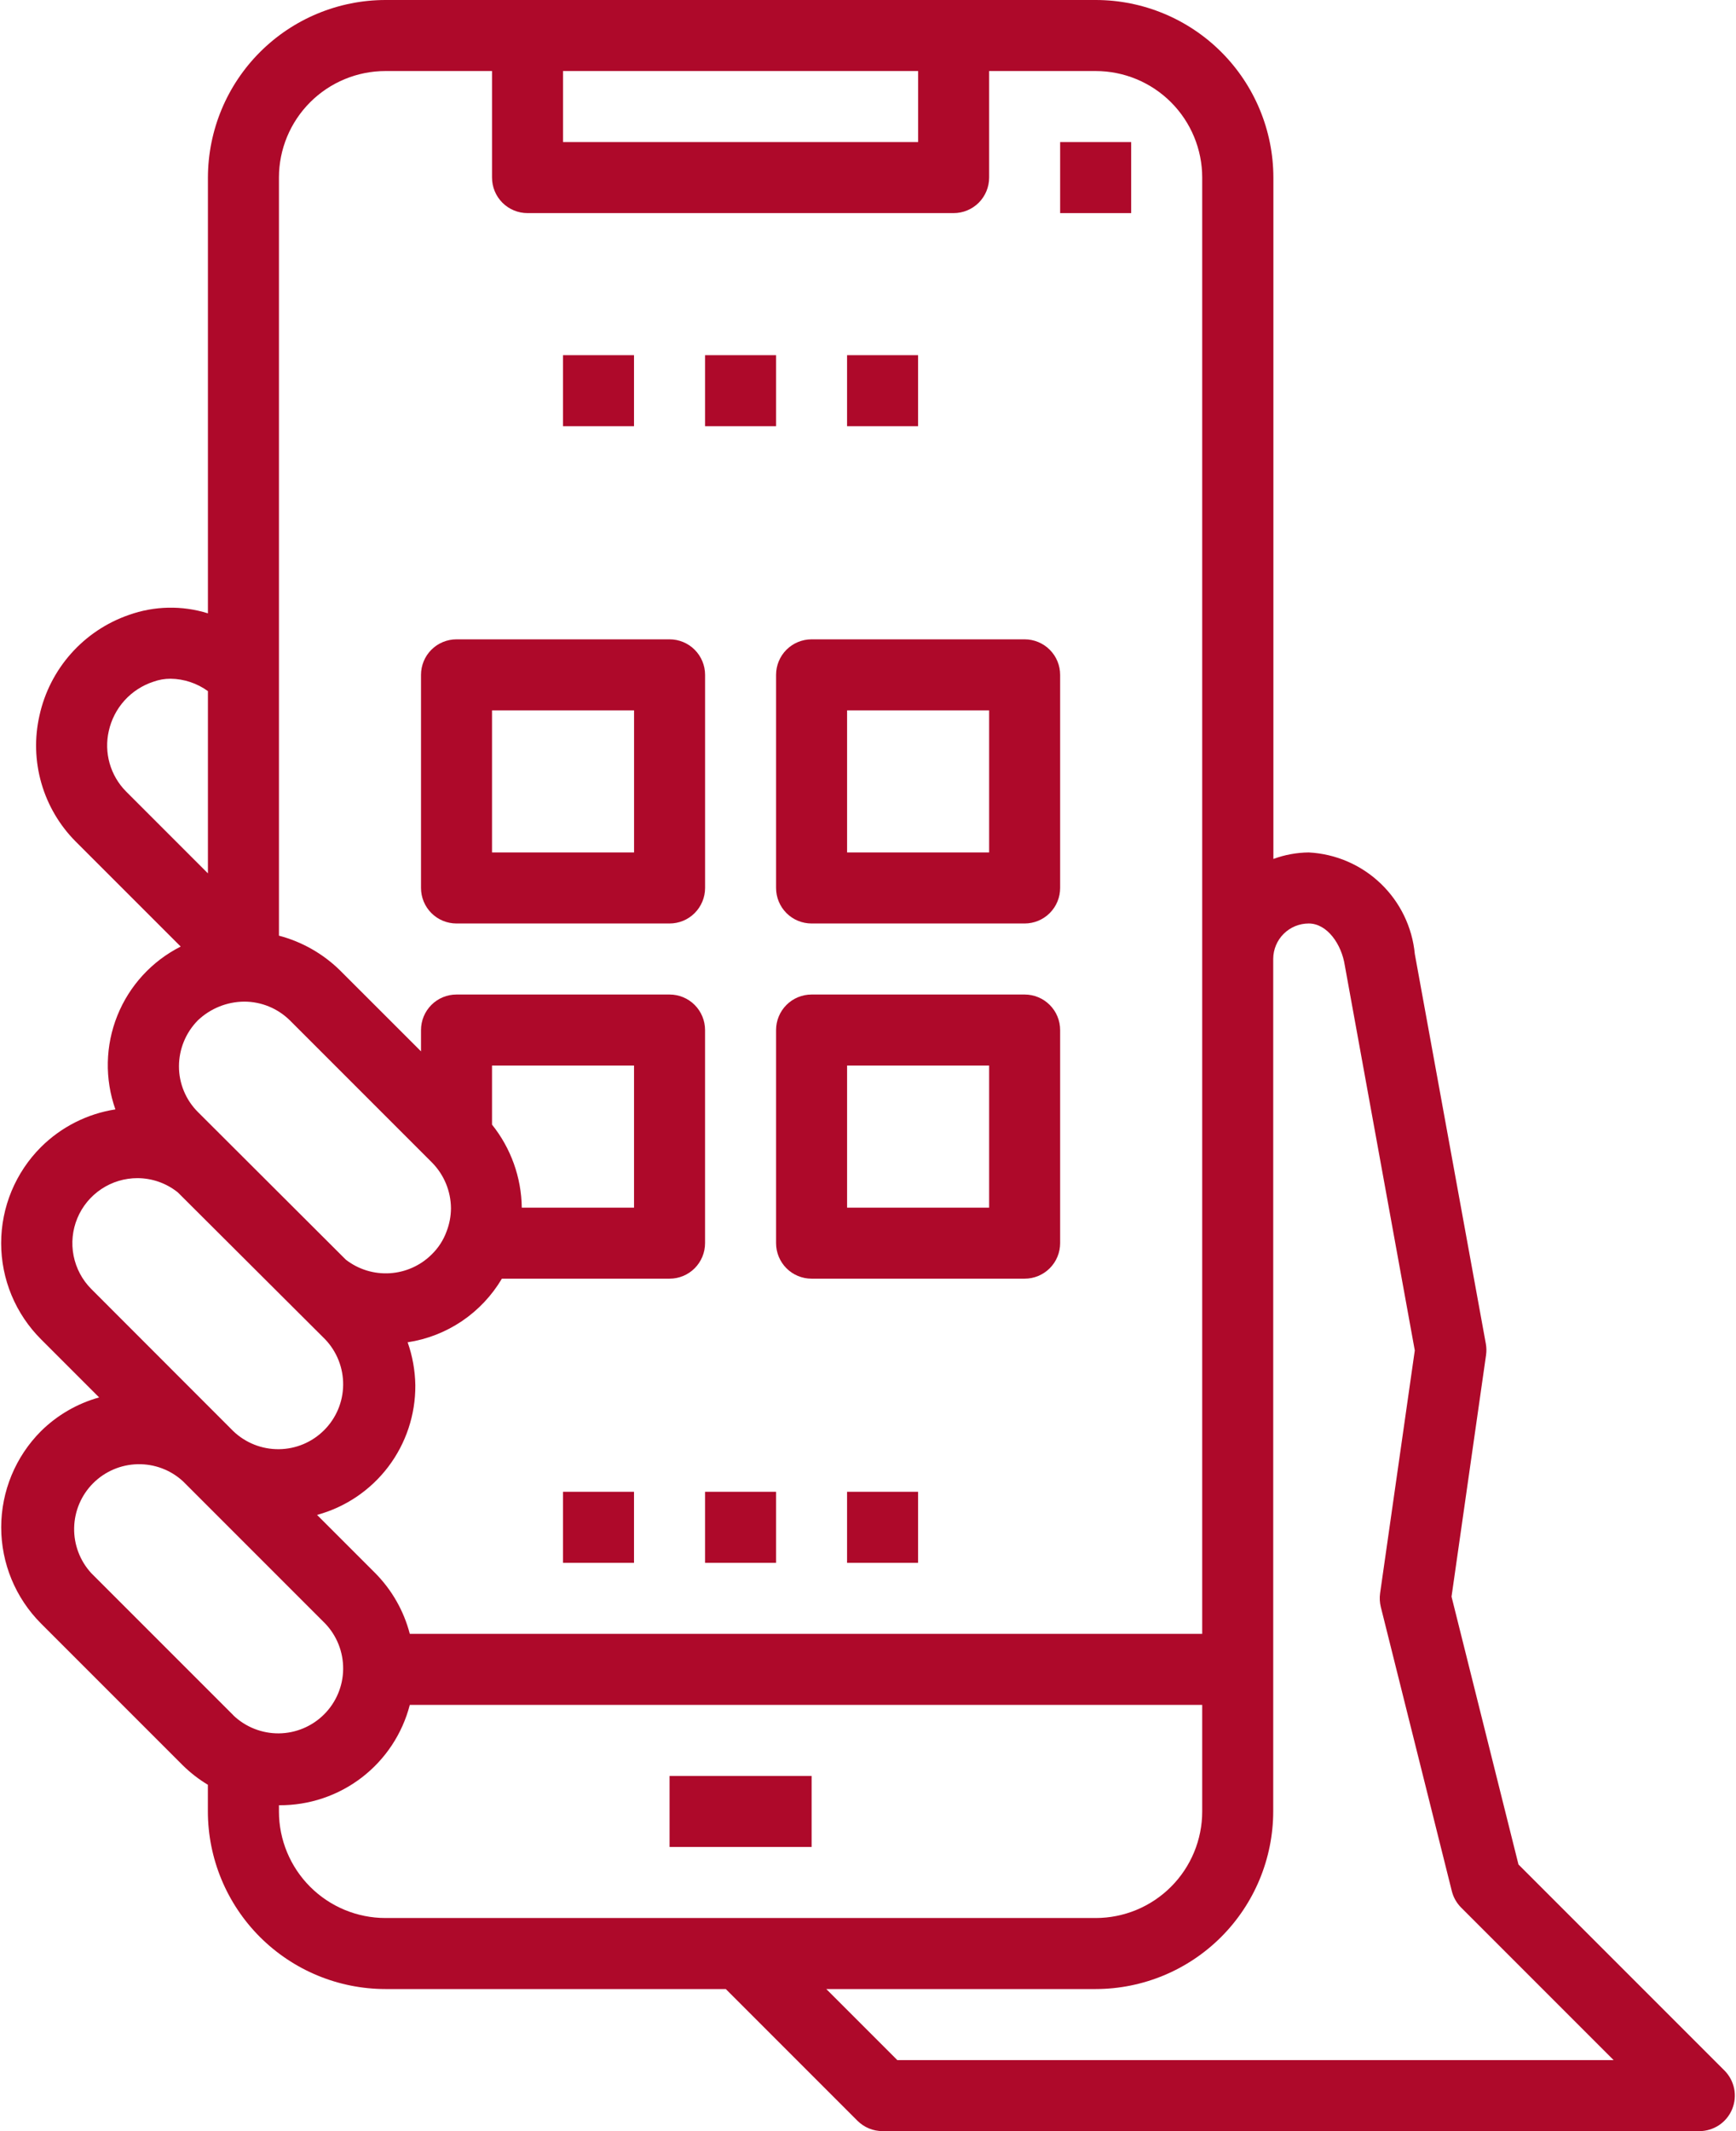
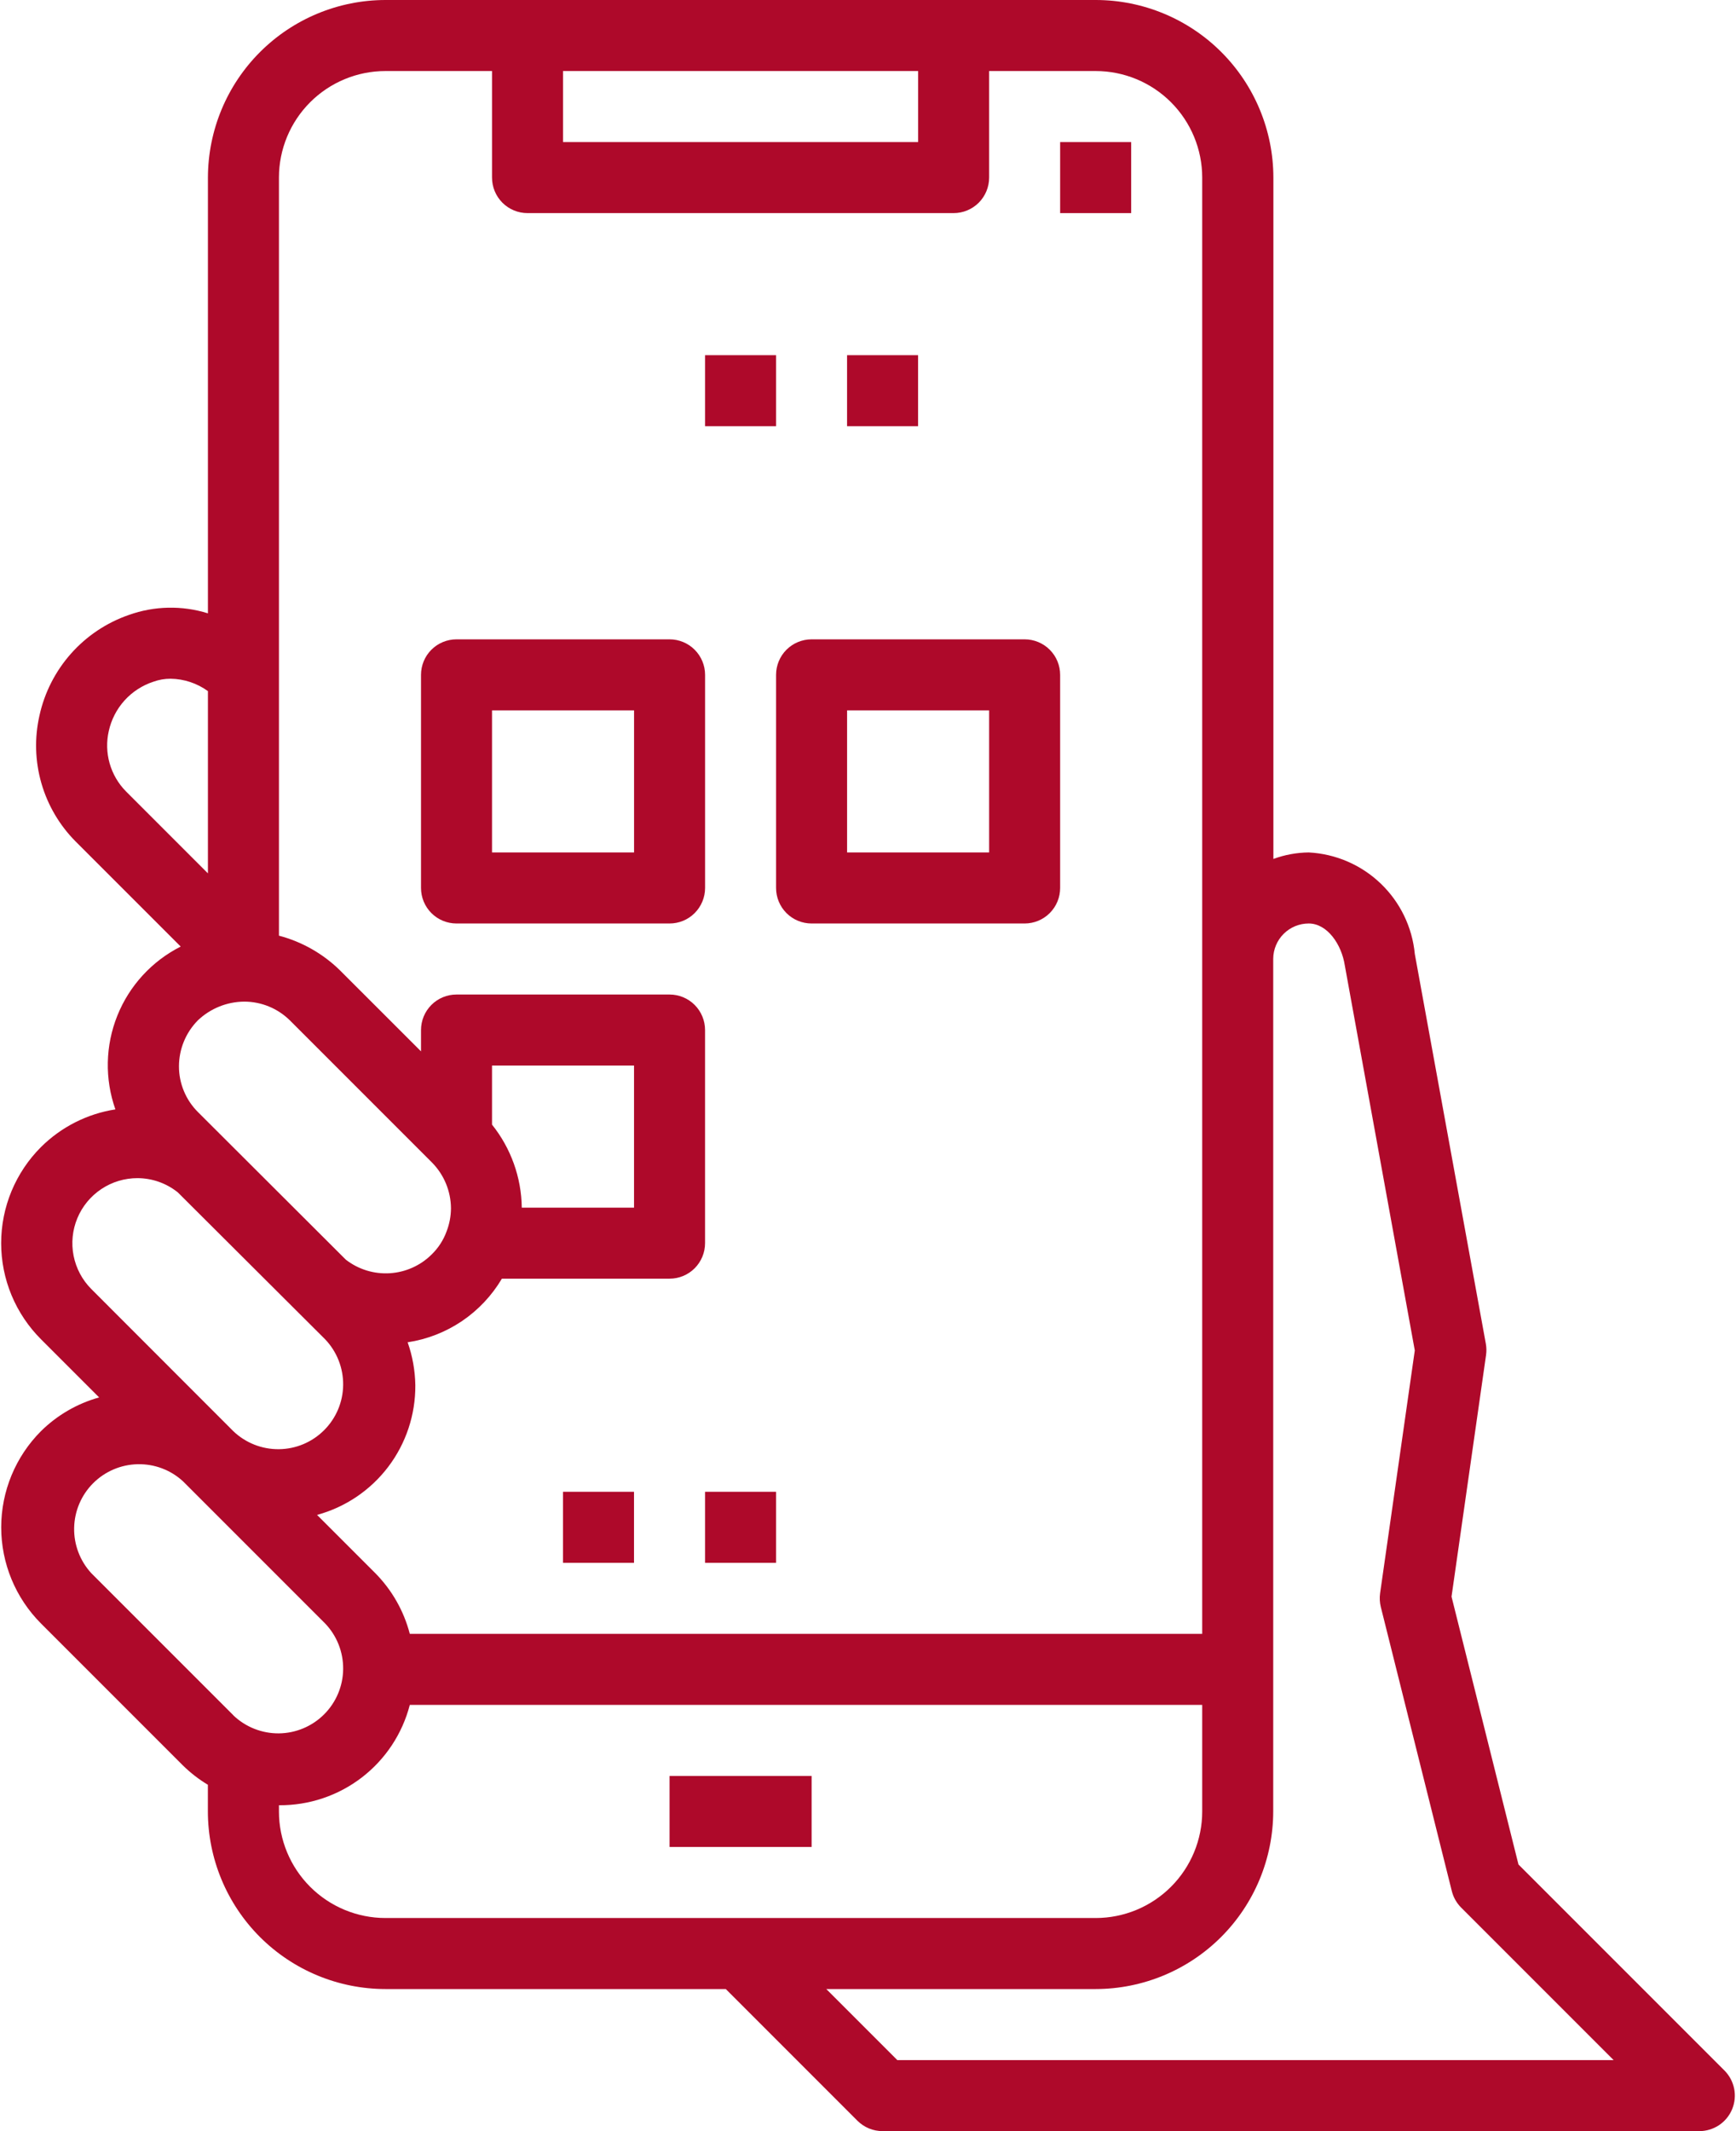
<svg xmlns="http://www.w3.org/2000/svg" width="66" height="81" viewBox="0 0 66 81" fill="none">
-   <path d="M21.404 13.5H24.104V16.2H21.404V13.5Z" fill="#AE092A" />
  <path d="M26.805 13.5H29.505V16.2H26.805V13.5Z" fill="#AE092A" />
  <path d="M32.204 13.5H34.904V16.2H32.204V13.5Z" fill="#AE092A" />
  <path d="M40.305 5.4H43.005V8.1H40.305V5.4Z" fill="#AE092A" />
  <path d="M65.853 80.167C65.955 79.92 65.982 79.649 65.93 79.387C65.877 79.125 65.749 78.884 65.56 78.695L57.73 70.866L55.185 60.685L56.497 51.505C56.518 51.361 56.515 51.215 56.489 51.072L53.789 36.26C53.692 35.239 53.231 34.288 52.49 33.58C51.75 32.871 50.779 32.452 49.755 32.4C49.297 32.405 48.843 32.488 48.412 32.647V6.75C48.41 4.96 47.698 3.245 46.433 1.979C45.167 0.714 43.452 0.002 41.662 0H14.655C12.866 0.002 11.15 0.714 9.885 1.979C8.619 3.245 7.908 4.96 7.905 6.75V23.312C6.923 23.005 5.868 23.027 4.899 23.373C4.052 23.666 3.295 24.172 2.7 24.842C2.105 25.512 1.692 26.323 1.5 27.198C1.307 28.048 1.333 28.933 1.574 29.77C1.815 30.607 2.264 31.37 2.879 31.987L6.87 35.977C5.774 36.531 4.918 37.464 4.461 38.603C4.004 39.742 3.978 41.009 4.387 42.166C3.318 42.332 2.328 42.833 1.56 43.596C1.08 44.075 0.699 44.645 0.438 45.272C0.178 45.899 0.044 46.571 0.044 47.25C0.044 47.929 0.178 48.601 0.438 49.228C0.699 49.855 1.08 50.425 1.56 50.904L3.769 53.113C2.935 53.346 2.174 53.787 1.558 54.395C0.59 55.365 0.046 56.68 0.046 58.05C0.046 59.42 0.59 60.735 1.558 61.705L6.958 67.105C7.243 67.384 7.56 67.63 7.903 67.836V68.85C7.905 70.64 8.617 72.355 9.882 73.621C11.148 74.886 12.863 75.598 14.653 75.6H27.594L32.598 80.605C32.724 80.73 32.873 80.83 33.037 80.898C33.202 80.966 33.378 81 33.556 81H64.606C64.872 81 65.133 80.921 65.356 80.773C65.578 80.624 65.751 80.414 65.853 80.167ZM21.405 2.7H34.906V5.4H21.405V2.7ZM10.605 25.65V6.75C10.605 5.676 11.032 4.646 11.792 3.886C12.551 3.127 13.581 2.7 14.655 2.7H18.706V6.75C18.706 7.108 18.848 7.451 19.101 7.705C19.354 7.958 19.697 8.1 20.055 8.1H36.255C36.614 8.1 36.957 7.958 37.21 7.705C37.463 7.451 37.605 7.108 37.605 6.75V2.7H41.656C42.73 2.7 43.76 3.127 44.519 3.886C45.279 4.646 45.706 5.676 45.706 6.75V62.1H15.58C15.354 61.23 14.902 60.435 14.271 59.796L12.054 57.579C13.133 57.285 14.085 56.642 14.761 55.75C15.436 54.859 15.798 53.769 15.79 52.65C15.781 52.094 15.683 51.542 15.498 51.018C16.237 50.906 16.942 50.631 17.562 50.213C18.181 49.794 18.7 49.243 19.081 48.6H25.456C25.814 48.6 26.157 48.458 26.41 48.205C26.663 47.951 26.805 47.608 26.805 47.25V39.15C26.805 38.792 26.663 38.449 26.41 38.195C26.157 37.942 25.814 37.8 25.456 37.8H17.355C16.997 37.8 16.654 37.942 16.401 38.195C16.148 38.449 16.006 38.792 16.006 39.15V39.96L12.914 36.87C12.27 36.242 11.475 35.792 10.605 35.563V25.65ZM18.706 42.741V40.5H24.105V45.9H19.837C19.823 44.752 19.424 43.641 18.706 42.745V42.741ZM4.788 30.078C4.495 29.781 4.282 29.415 4.168 29.014C4.054 28.613 4.043 28.189 4.136 27.783C4.232 27.351 4.438 26.95 4.735 26.622C5.032 26.294 5.41 26.049 5.831 25.911C6.041 25.835 6.263 25.796 6.487 25.797C6.997 25.804 7.492 25.969 7.905 26.268V33.195L4.788 30.078ZM7.523 38.781C7.997 38.331 8.624 38.076 9.278 38.07C9.93 38.068 10.555 38.324 11.019 38.781L16.41 44.172C16.877 44.637 17.141 45.268 17.145 45.927C17.143 46.226 17.087 46.523 16.979 46.802C16.86 47.13 16.669 47.427 16.42 47.671C15.993 48.099 15.425 48.355 14.823 48.393C14.22 48.431 13.624 48.248 13.148 47.878L7.529 42.271C7.299 42.043 7.116 41.771 6.992 41.472C6.867 41.172 6.803 40.851 6.804 40.527C6.805 39.873 7.064 39.246 7.523 38.781ZM3.473 48.995C3.128 48.65 2.893 48.209 2.798 47.729C2.703 47.249 2.753 46.752 2.941 46.301C3.129 45.849 3.447 45.464 3.854 45.193C4.261 44.922 4.739 44.778 5.228 44.779C5.785 44.781 6.325 44.971 6.759 45.319L12.361 50.904C12.807 51.371 13.053 51.993 13.046 52.639C13.04 53.285 12.78 53.902 12.323 54.358C11.867 54.815 11.25 55.075 10.604 55.081C9.958 55.088 9.336 54.842 8.869 54.395L3.473 48.995ZM8.873 65.195L3.473 59.796C3.041 59.327 2.806 58.709 2.819 58.072C2.831 57.434 3.09 56.826 3.54 56.375C3.991 55.924 4.599 55.665 5.236 55.652C5.874 55.638 6.492 55.872 6.96 56.304L12.361 61.705C12.807 62.171 13.053 62.793 13.046 63.439C13.04 64.085 12.78 64.702 12.323 65.159C11.867 65.615 11.25 65.875 10.604 65.882C9.958 65.888 9.336 65.642 8.869 65.195H8.873ZM14.655 72.9C13.581 72.9 12.551 72.473 11.792 71.714C11.032 70.954 10.605 69.924 10.605 68.85V68.614H10.616C11.75 68.621 12.854 68.251 13.754 67.56C14.653 66.869 15.296 65.898 15.58 64.8H45.706V68.85C45.706 69.924 45.279 70.954 44.519 71.714C43.76 72.473 42.73 72.9 41.656 72.9H14.655ZM34.114 78.3L31.414 75.6H41.656C43.445 75.598 45.161 74.886 46.426 73.621C47.691 72.355 48.403 70.64 48.406 68.85V36.442C48.408 36.085 48.551 35.744 48.804 35.492C49.057 35.241 49.399 35.1 49.755 35.1C50.46 35.1 51.004 35.891 51.127 36.692L53.788 51.327L52.469 60.558C52.445 60.731 52.454 60.907 52.496 61.077L55.196 71.877C55.255 72.114 55.378 72.331 55.551 72.504L61.347 78.3H34.114Z" fill="#AE092A" />
  <path d="M25.456 67.5H30.856V70.2H25.456V67.5Z" fill="#AE092A" />
  <path d="M17.356 35.1H25.456C25.814 35.1 26.157 34.958 26.41 34.705C26.663 34.451 26.806 34.108 26.806 33.75V25.65C26.806 25.292 26.663 24.948 26.41 24.695C26.157 24.442 25.814 24.3 25.456 24.3H17.356C16.997 24.3 16.654 24.442 16.401 24.695C16.148 24.948 16.006 25.292 16.006 25.65V33.75C16.006 34.108 16.148 34.451 16.401 34.705C16.654 34.958 16.997 35.1 17.356 35.1ZM18.706 27H24.106V32.4H18.706V27Z" fill="#AE092A" />
  <path d="M29.505 33.75C29.505 34.108 29.647 34.451 29.9 34.705C30.153 34.958 30.497 35.1 30.855 35.1H38.955C39.313 35.1 39.656 34.958 39.909 34.705C40.163 34.451 40.305 34.108 40.305 33.75V25.65C40.305 25.292 40.163 24.948 39.909 24.695C39.656 24.442 39.313 24.3 38.955 24.3H30.855C30.497 24.3 30.153 24.442 29.9 24.695C29.647 24.948 29.505 25.292 29.505 25.65V33.75ZM32.205 27H37.605V32.4H32.205V27Z" fill="#AE092A" />
-   <path d="M38.955 37.8H30.855C30.497 37.8 30.153 37.942 29.9 38.195C29.647 38.449 29.505 38.792 29.505 39.15V47.25C29.505 47.608 29.647 47.951 29.9 48.205C30.153 48.458 30.497 48.6 30.855 48.6H38.955C39.313 48.6 39.656 48.458 39.909 48.205C40.163 47.951 40.305 47.608 40.305 47.25V39.15C40.305 38.792 40.163 38.449 39.909 38.195C39.656 37.942 39.313 37.8 38.955 37.8ZM37.605 45.9H32.205V40.5H37.605V45.9Z" fill="#AE092A" />
  <path d="M21.404 56.7H24.104V59.4H21.404V56.7Z" fill="#AE092A" />
  <path d="M26.805 56.7H29.505V59.4H26.805V56.7Z" fill="#AE092A" />
-   <path d="M32.204 56.7H34.904V59.4H32.204V56.7Z" fill="#AE092A" />
</svg>